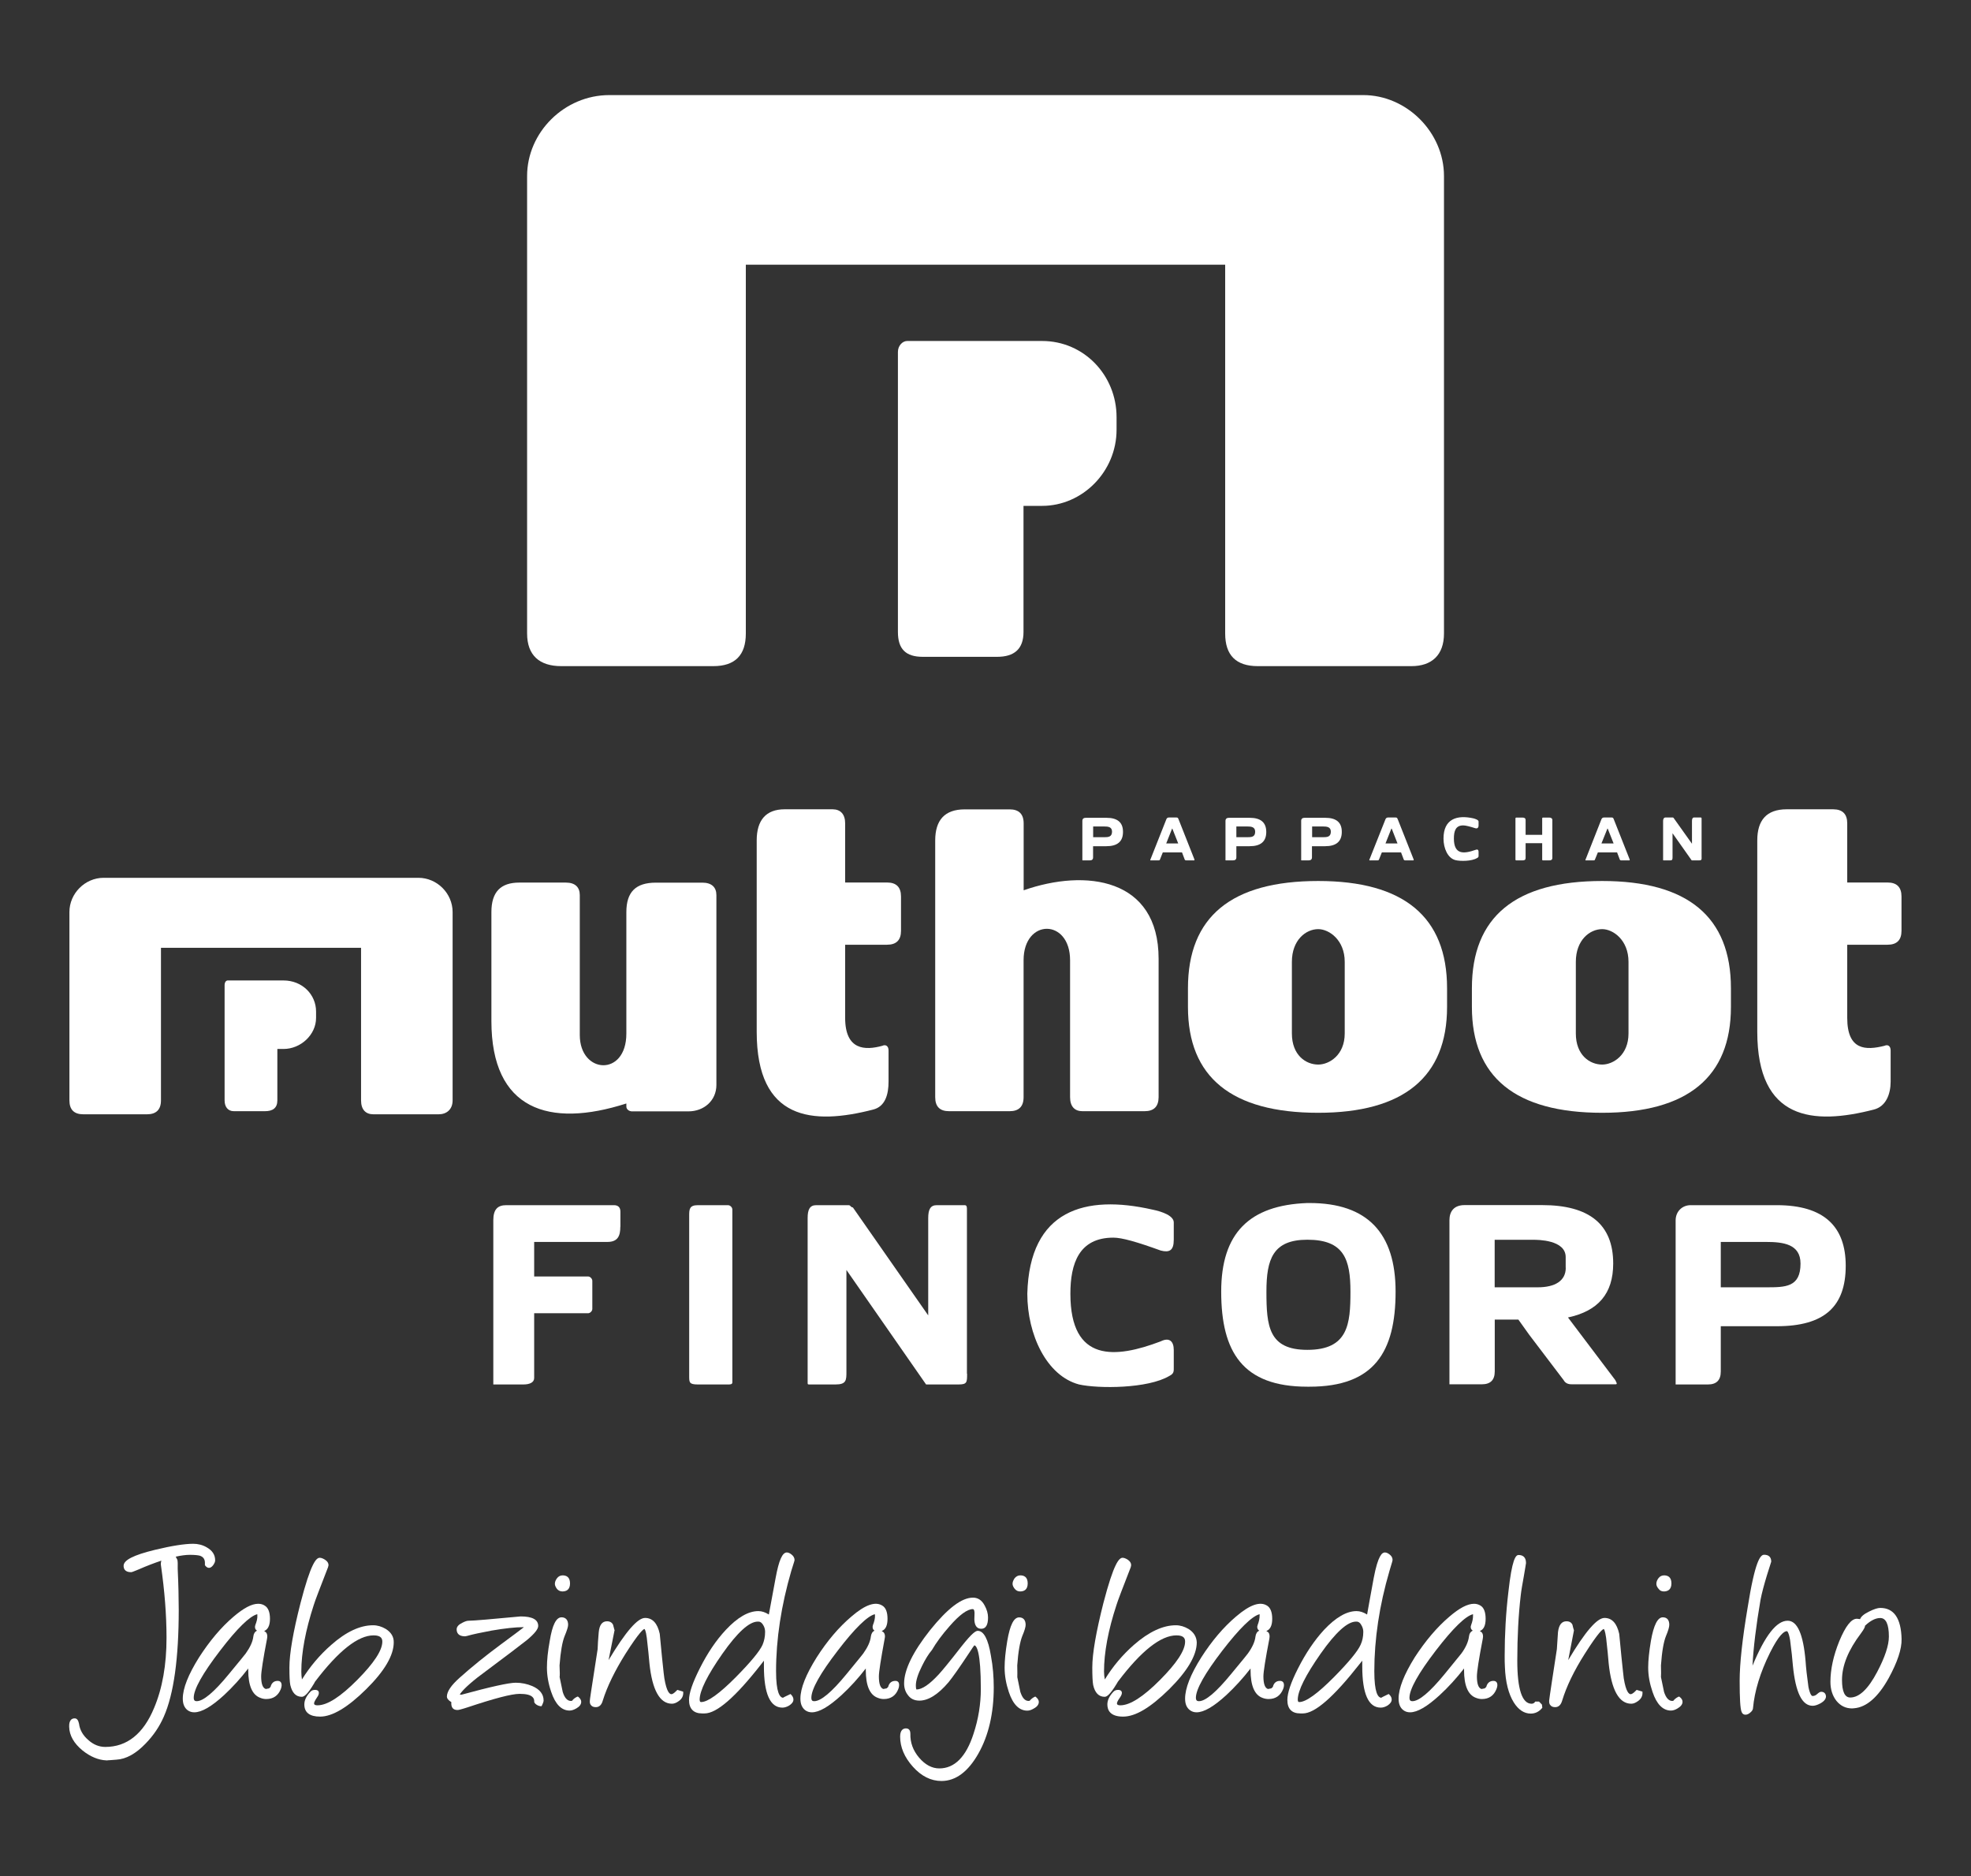
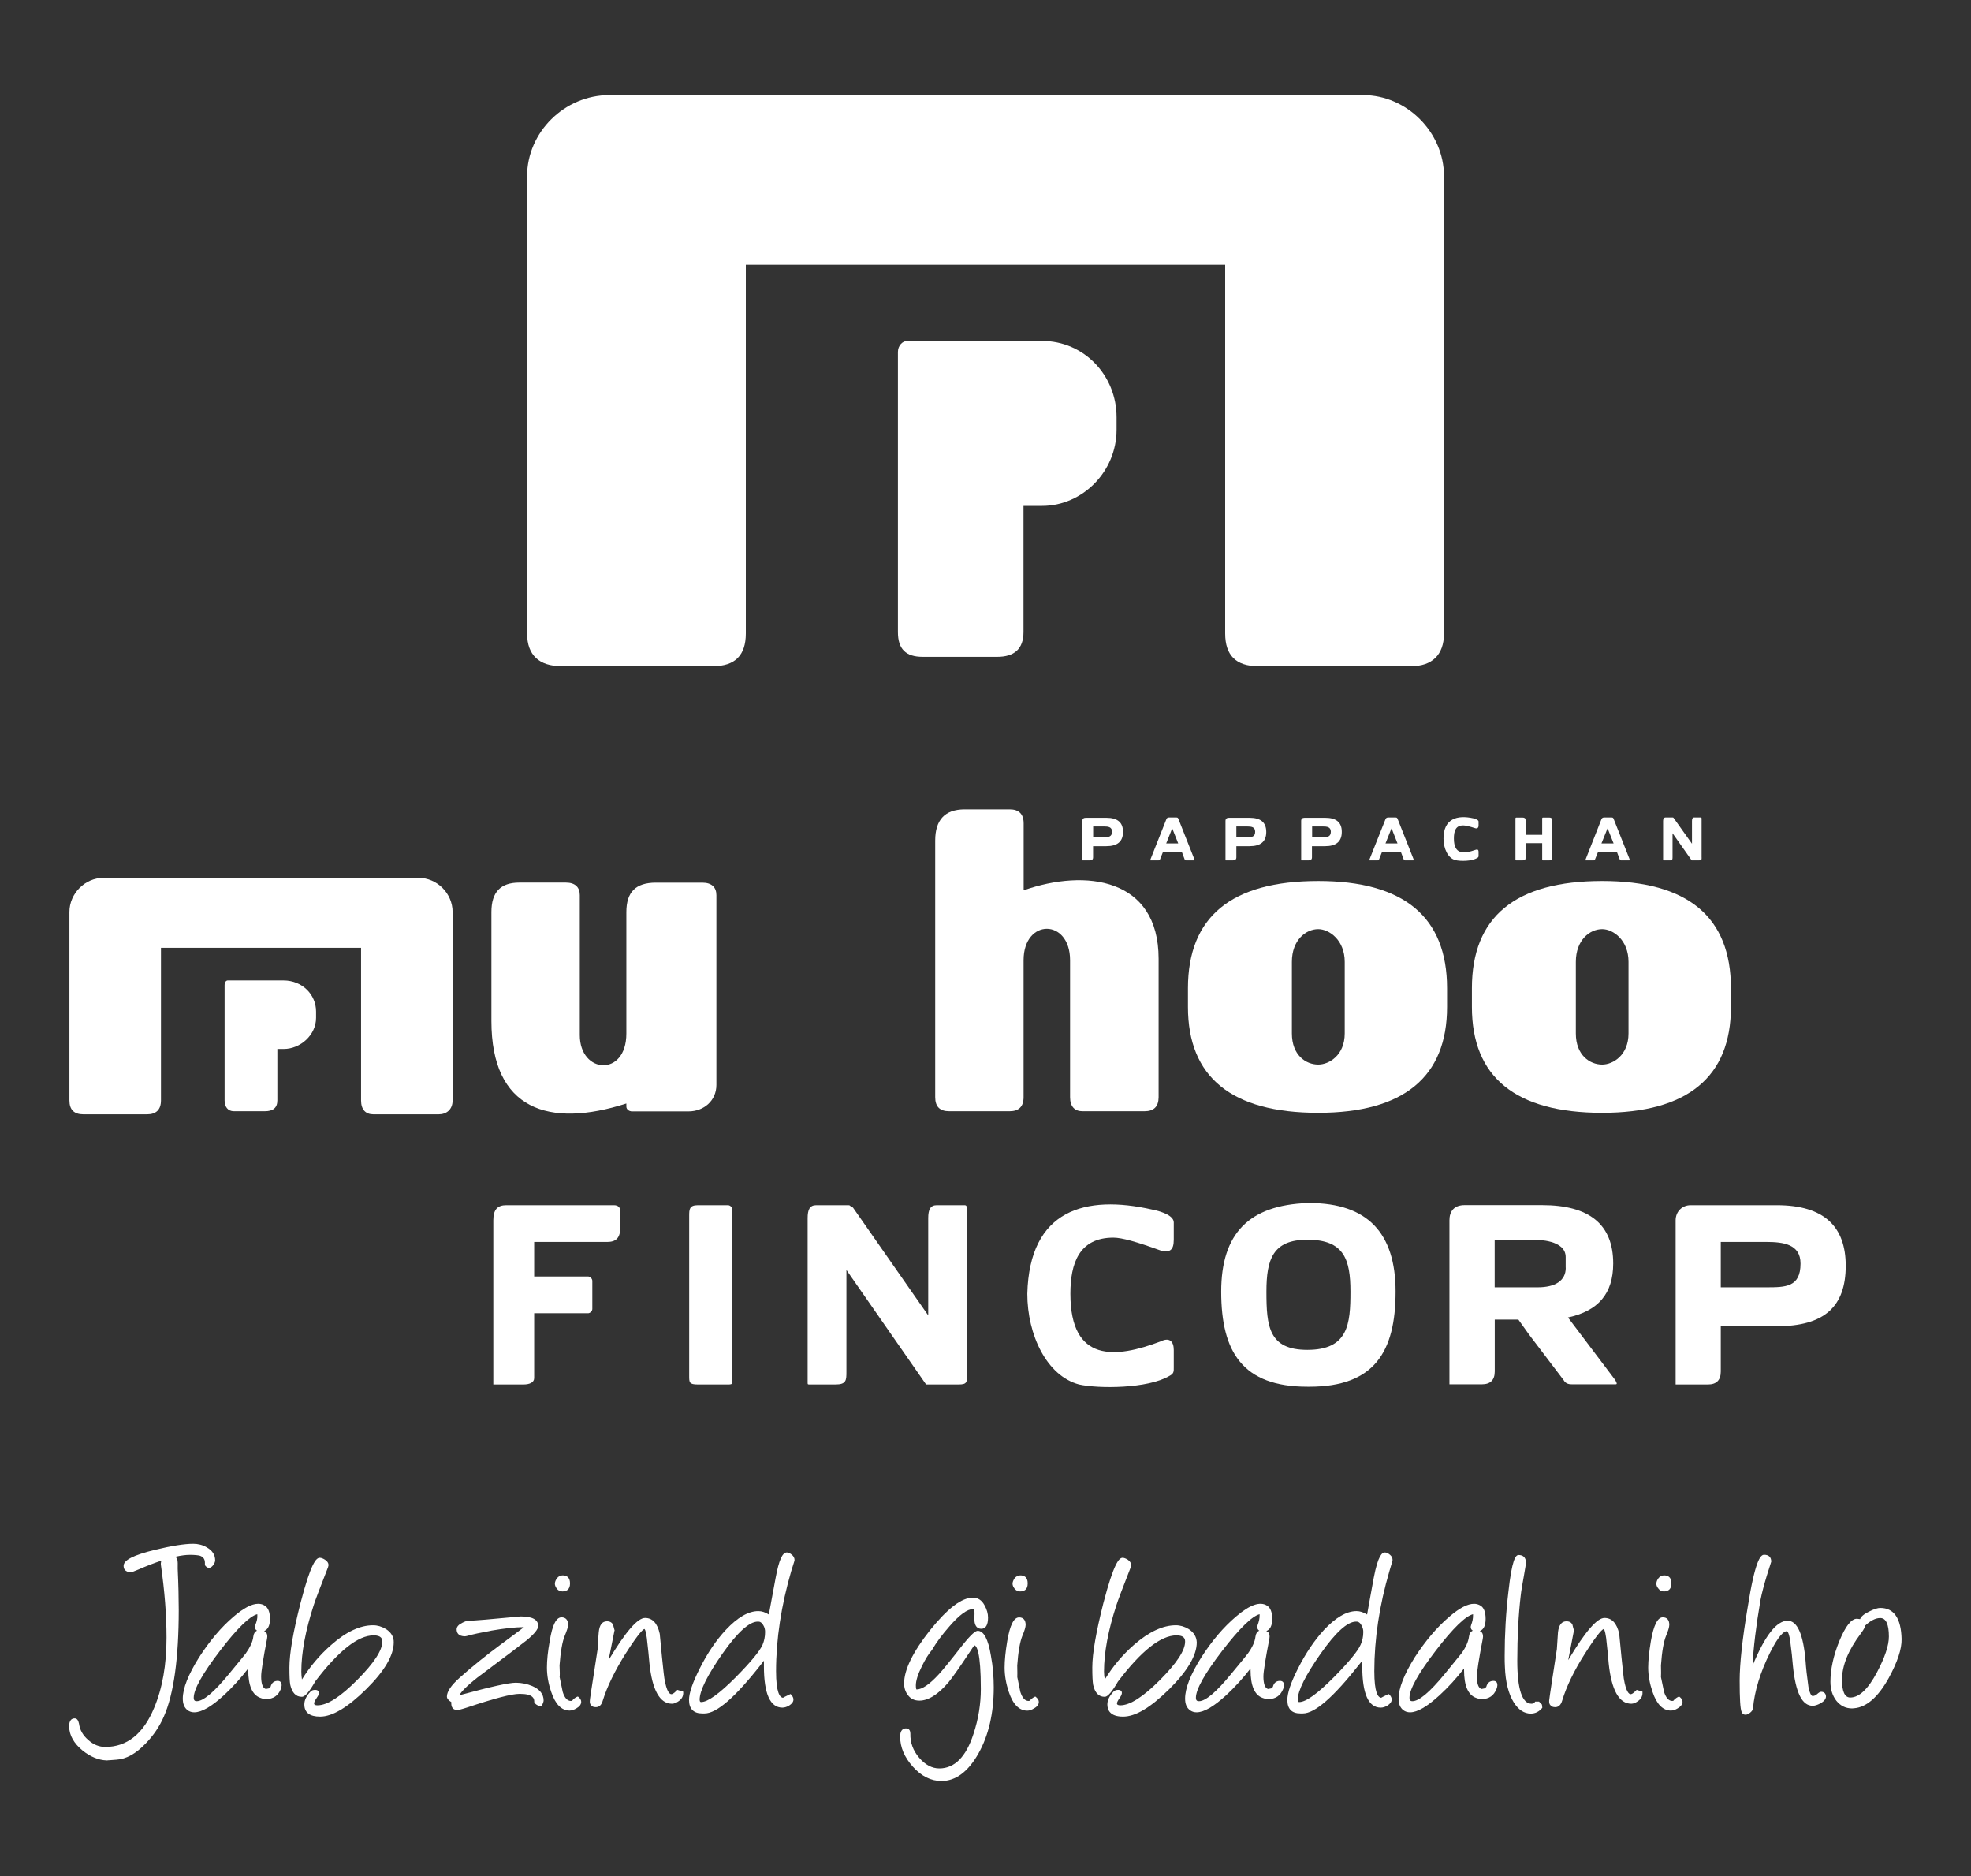
<svg xmlns="http://www.w3.org/2000/svg" width="145" height="138" viewBox="0 0 145 138" fill="none">
  <rect x="0" y="0" width="145" height="138" fill="#333333" stroke="none" />
  <g clip-path="url(#clip0_77_249)">
    <mask id="mask0_77_249" style="mask-type:luminance" maskUnits="userSpaceOnUse" x="0" y="0" width="145" height="138">
      <path d="M145 0H0V138H145V0Z" fill="white" />
    </mask>
    <g mask="url(#mask0_77_249)">
      <path fill-rule="evenodd" clip-rule="evenodd" d="M41.287 48.995H52.475C54.074 48.995 54.868 48.193 54.868 46.595V19.467H90.132V46.595C90.132 48.193 90.931 48.995 92.531 48.995H103.836C105.318 48.995 106.229 48.193 106.229 46.595V12.947C106.229 9.739 103.491 6.994 100.293 6.994H44.824C41.514 6.994 38.777 9.739 38.777 12.947V46.595C38.777 48.199 39.688 48.995 41.287 48.995Z" fill="white" />
    </g>
    <mask id="mask1_77_249" style="mask-type:luminance" maskUnits="userSpaceOnUse" x="0" y="0" width="145" height="138">
      <path d="M145 0H0V138H145V0Z" fill="white" />
    </mask>
    <g mask="url(#mask1_77_249)">
-       <path fill-rule="evenodd" clip-rule="evenodd" d="M75.296 37.207V46.484C75.296 47.742 74.607 48.31 73.358 48.31H67.883C66.629 48.31 66.057 47.736 66.057 46.484V25.882C66.057 25.425 66.395 25.08 66.74 25.08H76.667C79.743 25.08 82.142 27.602 82.142 30.687V31.606C82.142 34.696 79.626 37.207 76.667 37.207H75.296Z" fill="white" />
+       <path fill-rule="evenodd" clip-rule="evenodd" d="M75.296 37.207V46.484C75.296 47.742 74.607 48.31 73.358 48.31H67.883C66.629 48.31 66.057 47.736 66.057 46.484V25.882C66.057 25.425 66.395 25.08 66.74 25.08H76.667C79.743 25.08 82.142 27.602 82.142 30.687V31.606C82.142 34.696 79.626 37.207 76.667 37.207Z" fill="white" />
    </g>
    <mask id="mask2_77_249" style="mask-type:luminance" maskUnits="userSpaceOnUse" x="0" y="0" width="145" height="138">
      <path d="M145 0H0V138H145V0Z" fill="white" />
    </mask>
    <g mask="url(#mask2_77_249)">
      <path fill-rule="evenodd" clip-rule="evenodd" d="M84.202 81.73H79.632C79.066 81.73 78.722 81.391 78.722 80.7V70.627C78.722 67.543 75.302 67.543 75.302 70.627V80.7C75.302 81.391 74.951 81.73 74.274 81.73H69.827C69.138 81.73 68.8 81.391 68.8 80.7V61.819C68.8 60.332 69.489 59.53 70.971 59.53H74.28C74.957 59.53 75.307 59.875 75.307 60.56V65.482C79.871 63.879 85.235 64.575 85.235 70.516V80.706C85.229 81.391 84.885 81.73 84.202 81.73Z" fill="white" />
    </g>
    <mask id="mask3_77_249" style="mask-type:luminance" maskUnits="userSpaceOnUse" x="0" y="0" width="145" height="138">
      <path d="M145 0H0V138H145V0Z" fill="white" />
    </mask>
    <g mask="url(#mask3_77_249)">
      <path fill-rule="evenodd" clip-rule="evenodd" d="M46.423 81.73C46.312 81.73 46.079 81.613 46.079 81.391V81.162C40.376 82.994 36.151 81.619 36.151 75.099V67.086C36.151 65.599 36.834 64.915 38.205 64.915H41.631C42.314 64.915 42.653 65.26 42.653 65.834V76.129C42.653 78.997 46.079 79.219 46.079 76.023V67.092C46.079 65.605 46.767 64.92 48.25 64.92H51.67C52.364 64.92 52.703 65.266 52.703 65.839V79.799C52.703 80.946 51.792 81.742 50.648 81.742H46.423V81.73Z" fill="white" />
    </g>
    <mask id="mask4_77_249" style="mask-type:luminance" maskUnits="userSpaceOnUse" x="0" y="0" width="145" height="138">
      <path d="M145 0H0V138H145V0Z" fill="white" />
    </mask>
    <g mask="url(#mask4_77_249)">
-       <path fill-rule="evenodd" clip-rule="evenodd" d="M62.175 60.56V64.909H65.257C65.94 64.909 66.284 65.254 66.284 65.939V68.462C66.284 69.146 65.94 69.486 65.257 69.486H62.175V74.865C62.175 77.264 63.658 77.264 64.913 76.919C65.14 76.808 65.368 76.919 65.368 77.264V79.553C65.368 80.466 65.14 81.391 64.224 81.613C59.777 82.76 55.668 82.415 55.668 75.889V61.813C55.668 60.326 56.351 59.524 57.722 59.524H61.259C61.831 59.53 62.175 59.881 62.175 60.56Z" fill="white" />
-     </g>
+       </g>
    <mask id="mask5_77_249" style="mask-type:luminance" maskUnits="userSpaceOnUse" x="0" y="0" width="145" height="138">
-       <path d="M145 0H0V138H145V0Z" fill="white" />
-     </mask>
+       </mask>
    <g mask="url(#mask5_77_249)">
      <path fill-rule="evenodd" clip-rule="evenodd" d="M135.895 60.56V64.909H138.86C139.543 64.909 139.887 65.254 139.887 65.939V68.462C139.887 69.146 139.543 69.486 138.86 69.486H135.895V74.865C135.895 77.264 137.261 77.264 138.638 76.919C138.866 76.808 139.088 76.919 139.088 77.264V79.553C139.088 80.466 138.749 81.391 137.839 81.613C133.391 82.76 129.277 82.415 129.277 75.889V61.813C129.277 60.326 129.959 59.524 131.448 59.524H134.868C135.557 59.53 135.895 59.881 135.895 60.56Z" fill="white" />
    </g>
    <mask id="mask6_77_249" style="mask-type:luminance" maskUnits="userSpaceOnUse" x="0" y="0" width="145" height="138">
      <path d="M145 0H0V138H145V0Z" fill="white" />
    </mask>
    <g mask="url(#mask6_77_249)">
      <path fill-rule="evenodd" clip-rule="evenodd" d="M6.134 81.958H10.815C11.492 81.958 11.842 81.613 11.842 80.934V69.714H26.562V80.934C26.562 81.613 26.9 81.958 27.472 81.958H32.27C32.842 81.958 33.297 81.613 33.297 80.934V67.08C33.297 65.711 32.153 64.564 30.781 64.564H7.622C6.257 64.564 5.107 65.711 5.107 67.08V80.934C5.107 81.619 5.451 81.958 6.134 81.958Z" fill="white" />
    </g>
    <mask id="mask7_77_249" style="mask-type:luminance" maskUnits="userSpaceOnUse" x="0" y="0" width="145" height="138">
      <path d="M145 0H0V138H145V0Z" fill="white" />
    </mask>
    <g mask="url(#mask7_77_249)">
      <path fill-rule="evenodd" clip-rule="evenodd" d="M20.404 77.153V80.934C20.404 81.502 20.06 81.73 19.488 81.73H17.206C16.751 81.73 16.523 81.391 16.523 80.934V72.459C16.523 72.231 16.64 72.114 16.751 72.114H20.859C22.231 72.114 23.252 73.144 23.252 74.402V74.865C23.252 76.117 22.114 77.153 20.859 77.153H20.404Z" fill="white" />
    </g>
    <mask id="mask8_77_249" style="mask-type:luminance" maskUnits="userSpaceOnUse" x="0" y="0" width="145" height="138">
      <path d="M145 0H0V138H145V0Z" fill="white" />
    </mask>
    <g mask="url(#mask8_77_249)">
      <path fill-rule="evenodd" clip-rule="evenodd" d="M98.927 76.012C98.927 77.61 97.783 78.3 96.978 78.3C96.067 78.3 95.04 77.61 95.04 76.012V70.744C95.04 69.141 96.067 68.339 96.978 68.339C97.783 68.339 98.927 69.141 98.927 70.744V76.012ZM96.978 64.798C90.587 64.798 87.394 67.431 87.394 72.687V74.063C87.394 79.213 90.587 81.847 96.978 81.847C103.258 81.847 106.456 79.213 106.456 74.063V72.687C106.456 67.426 103.258 64.798 96.978 64.798Z" fill="white" />
    </g>
    <mask id="mask9_77_249" style="mask-type:luminance" maskUnits="userSpaceOnUse" x="0" y="0" width="145" height="138">
      <path d="M145 0H0V138H145V0Z" fill="white" />
    </mask>
    <g mask="url(#mask9_77_249)">
      <path fill-rule="evenodd" clip-rule="evenodd" d="M119.804 76.012C119.804 77.61 118.666 78.3 117.867 78.3C116.956 78.3 115.929 77.61 115.929 76.012V70.744C115.929 69.141 116.956 68.339 117.867 68.339C118.672 68.339 119.804 69.141 119.804 70.744V76.012ZM117.867 64.798C111.482 64.798 108.283 67.431 108.283 72.687V74.063C108.283 79.213 111.482 81.847 117.867 81.847C124.147 81.847 127.339 79.213 127.339 74.063V72.687C127.339 67.426 124.147 64.798 117.867 64.798Z" fill="white" />
    </g>
    <mask id="mask10_77_249" style="mask-type:luminance" maskUnits="userSpaceOnUse" x="0" y="0" width="145" height="138">
      <path d="M145 0H0V138H145V0Z" fill="white" />
    </mask>
    <g mask="url(#mask10_77_249)">
      <path fill-rule="evenodd" clip-rule="evenodd" d="M45.635 90.228C45.635 90.866 45.477 91.346 44.684 91.346H39.297V93.886H43.26C43.411 93.886 43.575 94.045 43.575 94.209V96.275C43.575 96.433 43.411 96.591 43.26 96.591H39.297V101.355C39.297 101.677 38.975 101.829 38.503 101.829H36.443H36.291V89.754C36.291 88.958 36.606 88.642 37.242 88.642H45.162C45.477 88.642 45.641 88.806 45.641 89.116V90.228H45.635Z" fill="white" />
    </g>
    <mask id="mask11_77_249" style="mask-type:luminance" maskUnits="userSpaceOnUse" x="0" y="0" width="145" height="138">
      <path d="M145 0H0V138H145V0Z" fill="white" />
    </mask>
    <g mask="url(#mask11_77_249)">
      <path fill-rule="evenodd" clip-rule="evenodd" d="M53.876 101.677C53.876 101.829 53.718 101.829 53.555 101.829H51.337C50.701 101.829 50.701 101.677 50.701 101.197V89.438C50.701 88.964 50.701 88.642 51.337 88.642H53.555C53.712 88.642 53.876 88.8 53.876 88.958V101.677Z" fill="white" />
    </g>
    <mask id="mask12_77_249" style="mask-type:luminance" maskUnits="userSpaceOnUse" x="0" y="0" width="145" height="138">
      <path d="M145 0H0V138H145V0Z" fill="white" />
    </mask>
    <g mask="url(#mask12_77_249)">
      <path fill-rule="evenodd" clip-rule="evenodd" d="M96.178 99.283C93.33 99.283 93.167 97.545 93.167 94.999C93.167 92.617 93.64 91.183 96.178 91.183C98.869 91.183 99.348 92.617 99.348 94.999C99.348 97.387 99.184 99.283 96.178 99.283ZM96.336 88.484H96.178C91.9 88.642 89.84 90.709 89.84 94.999C89.84 99.447 91.422 101.993 96.178 101.993H96.336C101.087 101.993 102.669 99.447 102.669 94.999C102.669 90.709 100.614 88.484 96.336 88.484Z" fill="white" />
    </g>
    <mask id="mask13_77_249" style="mask-type:luminance" maskUnits="userSpaceOnUse" x="0" y="0" width="145" height="138">
      <path d="M145 0H0V138H145V0Z" fill="white" />
    </mask>
    <g mask="url(#mask13_77_249)">
      <path fill-rule="evenodd" clip-rule="evenodd" d="M71.146 101.033C71.146 101.677 71.146 101.829 70.51 101.829H68.45H68.129L62.269 93.407V100.875C62.269 101.513 62.269 101.829 61.469 101.829H59.572C59.415 101.829 59.415 101.829 59.415 101.677V89.596C59.415 88.964 59.572 88.642 60.045 88.642H62.426C62.584 88.642 62.584 88.806 62.742 88.806L68.286 96.749V89.596C68.286 88.964 68.444 88.642 68.916 88.642H70.971C71.134 88.642 71.134 88.806 71.134 88.958V101.033H71.146Z" fill="white" />
    </g>
    <mask id="mask14_77_249" style="mask-type:luminance" maskUnits="userSpaceOnUse" x="0" y="0" width="145" height="138">
      <path d="M145 0H0V138H145V0Z" fill="white" />
    </mask>
    <g mask="url(#mask14_77_249)">
      <path fill-rule="evenodd" clip-rule="evenodd" d="M86.034 101.197C84.453 102.145 80.805 102.145 79.381 101.829C77 101.197 75.576 98.177 75.576 95.157C75.733 88.964 79.854 87.852 84.762 88.964C85.556 89.122 86.35 89.438 86.35 89.912V91.189C86.35 91.979 86.029 92.142 85.392 91.979C83.647 91.347 82.544 91.03 81.908 91.03C79.375 91.03 78.745 92.939 78.745 95.157C78.745 100.243 82.066 99.921 85.392 98.657C86.029 98.341 86.35 98.657 86.35 99.289V100.565C86.356 100.875 86.356 101.033 86.034 101.197Z" fill="white" />
    </g>
    <mask id="mask15_77_249" style="mask-type:luminance" maskUnits="userSpaceOnUse" x="0" y="0" width="145" height="138">
      <path d="M145 0H0V138H145V0Z" fill="white" />
    </mask>
    <g mask="url(#mask15_77_249)">
      <path fill-rule="evenodd" clip-rule="evenodd" d="M129.919 94.683H126.592V91.346H129.919C131.191 91.346 132.458 91.504 132.458 92.938C132.458 94.683 131.349 94.683 129.919 94.683ZM130.718 88.642H124.374C123.744 88.642 123.271 89.116 123.271 89.76V101.829H123.58H125.646C126.277 101.829 126.592 101.513 126.592 100.875V97.545H130.718C134.203 97.545 135.784 96.111 135.784 93.096C135.784 90.228 134.203 88.642 130.718 88.642Z" fill="white" />
    </g>
    <mask id="mask16_77_249" style="mask-type:luminance" maskUnits="userSpaceOnUse" x="0" y="0" width="145" height="138">
      <path d="M145 0H0V138H145V0Z" fill="white" />
    </mask>
    <g mask="url(#mask16_77_249)">
      <path fill-rule="evenodd" clip-rule="evenodd" d="M115.188 93.249C115.188 94.209 114.394 94.683 113.127 94.683H109.958V91.188H112.806C113.121 91.188 115.182 91.188 115.182 92.458V93.249H115.188ZM118.835 101.513L115.351 96.901C117.569 96.427 118.678 95.151 118.678 92.933C118.678 90.07 116.938 88.636 113.448 88.636H107.746C106.952 88.636 106.631 89.111 106.631 89.749V101.817H109.013C109.643 101.817 109.964 101.507 109.964 100.869V97.059H111.703L112.497 98.171L115.03 101.507C115.193 101.817 115.509 101.817 115.666 101.817H118.672C118.993 101.829 118.993 101.829 118.835 101.513Z" fill="white" />
    </g>
    <mask id="mask17_77_249" style="mask-type:luminance" maskUnits="userSpaceOnUse" x="0" y="0" width="145" height="138">
      <path d="M145 0H0V138H145V0Z" fill="white" />
    </mask>
    <g mask="url(#mask17_77_249)">
      <path fill-rule="evenodd" clip-rule="evenodd" d="M81.22 61.578H80.42V60.788H81.22C81.517 60.788 81.809 60.812 81.809 61.175C81.803 61.561 81.529 61.578 81.22 61.578ZM81.395 60.15H79.877C79.72 60.15 79.626 60.221 79.626 60.379V63.264C79.626 63.282 79.65 63.282 79.667 63.282H80.169C80.332 63.282 80.414 63.217 80.414 63.059V62.24H81.389C82.206 62.24 82.615 61.895 82.615 61.192C82.62 60.49 82.212 60.15 81.395 60.15Z" fill="white" />
    </g>
    <mask id="mask18_77_249" style="mask-type:luminance" maskUnits="userSpaceOnUse" x="0" y="0" width="145" height="138">
      <path d="M145 0H0V138H145V0Z" fill="white" />
    </mask>
    <g mask="url(#mask18_77_249)">
      <path fill-rule="evenodd" clip-rule="evenodd" d="M97.317 61.578H96.529V60.788H97.317C97.608 60.788 97.906 60.812 97.906 61.175C97.9 61.561 97.632 61.578 97.317 61.578ZM97.492 60.15H95.974C95.817 60.15 95.723 60.221 95.723 60.379V63.264C95.723 63.282 95.741 63.282 95.77 63.282H96.266C96.424 63.282 96.517 63.217 96.517 63.059V62.24H97.486C98.297 62.24 98.711 61.895 98.711 61.192C98.717 60.49 98.309 60.15 97.492 60.15Z" fill="white" />
    </g>
    <mask id="mask19_77_249" style="mask-type:luminance" maskUnits="userSpaceOnUse" x="0" y="0" width="145" height="138">
      <path d="M145 0H0V138H145V0Z" fill="white" />
    </mask>
    <g mask="url(#mask19_77_249)">
      <path fill-rule="evenodd" clip-rule="evenodd" d="M91.749 61.578H90.955V60.788H91.749C92.04 60.788 92.338 60.812 92.338 61.175C92.338 61.561 92.07 61.578 91.749 61.578ZM91.93 60.15H90.406C90.254 60.15 90.155 60.221 90.155 60.379V63.264C90.155 63.282 90.179 63.282 90.208 63.282H90.704C90.862 63.282 90.955 63.217 90.955 63.059V62.24H91.93C92.747 62.24 93.155 61.895 93.155 61.192C93.155 60.49 92.747 60.15 91.93 60.15Z" fill="white" />
    </g>
    <mask id="mask20_77_249" style="mask-type:luminance" maskUnits="userSpaceOnUse" x="0" y="0" width="145" height="138">
      <path d="M145 0H0V138H145V0Z" fill="white" />
    </mask>
    <g mask="url(#mask20_77_249)">
      <path fill-rule="evenodd" clip-rule="evenodd" d="M85.795 62.035L86.227 60.946H86.245L86.677 62.035H85.795ZM87.861 63.188L86.706 60.267C86.653 60.127 86.636 60.127 86.484 60.127H86.005C85.889 60.127 85.836 60.174 85.801 60.267L84.628 63.229C84.622 63.264 84.611 63.282 84.645 63.282H85.235C85.287 63.282 85.317 63.264 85.328 63.235L85.533 62.72C85.538 62.702 85.544 62.696 85.556 62.696H86.957L87.161 63.235C87.184 63.264 87.208 63.282 87.254 63.282H87.838C87.885 63.282 87.885 63.264 87.861 63.188Z" fill="white" />
    </g>
    <mask id="mask21_77_249" style="mask-type:luminance" maskUnits="userSpaceOnUse" x="0" y="0" width="145" height="138">
      <path d="M145 0H0V138H145V0Z" fill="white" />
    </mask>
    <g mask="url(#mask21_77_249)">
      <path fill-rule="evenodd" clip-rule="evenodd" d="M101.927 62.035L102.359 60.946H102.383L102.809 62.035H101.927ZM103.988 63.188L102.832 60.267C102.774 60.127 102.762 60.127 102.61 60.127H102.126C102.015 60.127 101.956 60.174 101.921 60.267L100.742 63.229C100.737 63.264 100.725 63.282 100.76 63.282H101.355C101.396 63.282 101.431 63.264 101.443 63.235L101.647 62.72C101.653 62.702 101.659 62.696 101.676 62.696H103.071L103.275 63.235C103.299 63.264 103.316 63.282 103.369 63.282H103.958C104.011 63.282 104.011 63.264 103.988 63.188Z" fill="white" />
    </g>
    <mask id="mask22_77_249" style="mask-type:luminance" maskUnits="userSpaceOnUse" x="0" y="0" width="145" height="138">
      <path d="M145 0H0V138H145V0Z" fill="white" />
    </mask>
    <g mask="url(#mask22_77_249)">
      <path fill-rule="evenodd" clip-rule="evenodd" d="M117.814 62.035L118.252 60.946H118.275L118.707 62.035H117.814ZM119.88 63.188L118.724 60.267C118.672 60.127 118.654 60.127 118.503 60.127H118.012C117.902 60.127 117.843 60.174 117.808 60.267L116.641 63.229C116.629 63.264 116.623 63.282 116.658 63.282H117.248C117.289 63.282 117.324 63.264 117.33 63.235L117.54 62.72C117.54 62.702 117.546 62.696 117.563 62.696H118.964L119.168 63.235C119.191 63.264 119.215 63.282 119.256 63.282H119.845C119.903 63.282 119.903 63.264 119.88 63.188Z" fill="white" />
    </g>
    <mask id="mask23_77_249" style="mask-type:luminance" maskUnits="userSpaceOnUse" x="0" y="0" width="145" height="138">
      <path d="M145 0H0V138H145V0Z" fill="white" />
    </mask>
    <g mask="url(#mask23_77_249)">
      <path fill-rule="evenodd" clip-rule="evenodd" d="M108.668 63.106C108.283 63.352 107.431 63.352 107.075 63.264C106.509 63.124 106.194 62.398 106.194 61.678C106.194 60.221 107.192 59.922 108.394 60.191C108.546 60.232 108.773 60.308 108.773 60.425V60.718C108.773 60.87 108.686 60.964 108.534 60.917C108.114 60.782 107.81 60.712 107.682 60.712C107.075 60.683 106.958 61.145 106.958 61.672C106.958 62.895 107.711 62.802 108.546 62.509C108.686 62.456 108.773 62.486 108.773 62.661V62.966C108.773 63.036 108.732 63.077 108.668 63.106Z" fill="white" />
    </g>
    <mask id="mask24_77_249" style="mask-type:luminance" maskUnits="userSpaceOnUse" x="0" y="0" width="145" height="138">
      <path d="M145 0H0V138H145V0Z" fill="white" />
    </mask>
    <g mask="url(#mask24_77_249)">
      <path fill-rule="evenodd" clip-rule="evenodd" d="M114.201 63.1C114.201 63.241 114.108 63.282 113.979 63.282H113.501C113.478 63.282 113.454 63.264 113.454 63.223V62.017H112.234V63.1C112.234 63.241 112.164 63.282 112.007 63.282H111.557C111.511 63.282 111.487 63.264 111.487 63.223V60.197C111.487 60.156 111.511 60.133 111.557 60.133H112.007C112.164 60.133 112.234 60.197 112.234 60.314V61.403H113.454V60.197C113.454 60.156 113.478 60.133 113.501 60.133H113.979C114.108 60.133 114.201 60.197 114.201 60.314V63.1Z" fill="white" />
    </g>
    <mask id="mask25_77_249" style="mask-type:luminance" maskUnits="userSpaceOnUse" x="0" y="0" width="145" height="138">
      <path d="M145 0H0V138H145V0Z" fill="white" />
    </mask>
    <g mask="url(#mask25_77_249)">
      <path fill-rule="evenodd" clip-rule="evenodd" d="M125.185 63.083C125.185 63.235 125.162 63.282 124.999 63.282H124.526C124.479 63.282 124.45 63.293 124.427 63.247L123.043 61.286V63.059C123.043 63.217 123.026 63.282 122.868 63.282H122.413C122.349 63.282 122.349 63.282 122.349 63.223V60.379C122.349 60.221 122.413 60.127 122.53 60.127H123.055C123.096 60.127 123.119 60.145 123.131 60.174L124.473 62.058V60.379C124.473 60.221 124.52 60.127 124.631 60.127H125.11C125.15 60.127 125.18 60.15 125.18 60.191V63.083H125.185Z" fill="white" />
    </g>
    <mask id="mask26_77_249" style="mask-type:luminance" maskUnits="userSpaceOnUse" x="0" y="0" width="145" height="138">
      <path d="M145 0H0V138H145V0Z" fill="white" />
    </mask>
    <g mask="url(#mask26_77_249)">
      <path d="M13.05 114.729L12.928 114.495C13.319 114.407 13.675 114.36 13.966 114.36C14.328 114.36 14.579 114.389 14.708 114.425C14.959 114.512 15.075 114.682 15.075 114.951V115.121L15.093 115.144C15.268 115.379 15.484 115.379 15.677 115.127C15.776 114.986 15.828 114.875 15.828 114.764C15.828 114.36 15.624 114.044 15.21 113.81C14.906 113.629 14.562 113.547 14.212 113.547C13.587 113.547 12.636 113.693 11.381 113.997C9.823 114.378 9.093 114.746 9.093 115.168C9.093 115.349 9.163 115.636 9.642 115.636C9.694 115.636 9.799 115.601 10.19 115.437C10.803 115.168 11.363 114.957 11.871 114.787C11.836 114.905 11.819 115.022 11.842 115.144C12.105 116.976 12.251 118.767 12.251 120.465C12.251 122.449 11.947 124.181 11.334 125.627C10.546 127.529 9.338 128.489 7.745 128.489C7.295 128.489 6.864 128.319 6.49 127.974C6.099 127.64 5.871 127.237 5.813 126.78C5.76 126.517 5.655 126.388 5.492 126.388C5.381 126.388 5.294 126.423 5.223 126.493C5.13 126.593 5.078 126.763 5.089 127.008C5.101 127.646 5.445 128.237 6.076 128.752C6.648 129.209 7.243 129.455 7.827 129.478H7.914V129.396V129.472C7.937 129.472 8.153 129.461 8.562 129.426C9.286 129.385 9.998 128.981 10.704 128.249C11.282 127.658 11.731 126.997 12.052 126.259C12.787 124.597 13.149 121.951 13.149 118.399C13.149 117.562 13.126 116.543 13.073 115.39C13.085 115.039 13.073 114.834 13.05 114.729Z" fill="white" />
    </g>
    <mask id="mask27_77_249" style="mask-type:luminance" maskUnits="userSpaceOnUse" x="0" y="0" width="145" height="138">
      <path d="M145 0H0V138H145V0Z" fill="white" />
    </mask>
    <g mask="url(#mask27_77_249)">
      <path d="M20.427 123.631C20.235 123.631 19.995 123.707 19.902 124.076L19.797 124.181L19.558 124.228C19.33 124.164 19.213 123.854 19.213 123.298C19.213 122.964 19.354 122.039 19.645 120.529C19.686 120.33 19.663 120.178 19.575 120.067L19.435 119.961C19.709 119.856 19.861 119.552 19.861 119.066C19.861 118.586 19.733 118.252 19.482 118.1C19.348 118.007 19.184 117.96 18.992 117.96C18.519 117.96 17.929 118.27 17.182 118.908C16.266 119.686 15.42 120.699 14.649 121.893C13.856 123.157 13.447 124.176 13.447 124.936C13.447 125.323 13.564 125.604 13.797 125.785C13.937 125.89 14.107 125.943 14.287 125.943C14.836 125.943 15.554 125.528 16.482 124.679C17.112 124.094 17.719 123.426 18.262 122.718V122.835C18.262 123.988 18.566 124.679 19.167 124.884C19.301 124.942 19.453 124.966 19.587 124.966C20.106 124.966 20.468 124.714 20.661 124.228C20.696 124.129 20.719 124.029 20.719 123.959C20.719 123.737 20.614 123.631 20.427 123.631ZM14.474 125.124C14.363 125.124 14.252 125.094 14.252 124.872C14.252 124.246 14.906 123.081 16.196 121.401C17.445 119.768 18.373 118.867 18.927 118.726L18.933 118.82C18.945 119.031 18.887 119.265 18.782 119.528L18.758 119.645C18.758 119.762 18.787 119.85 18.869 119.909L18.91 119.938C18.752 120.008 18.659 120.155 18.636 120.371C18.595 120.746 18.396 121.167 18.075 121.618C18.005 121.711 17.591 122.221 16.826 123.145C15.747 124.462 14.953 125.124 14.474 125.124Z" fill="white" />
    </g>
    <mask id="mask28_77_249" style="mask-type:luminance" maskUnits="userSpaceOnUse" x="0" y="0" width="145" height="138">
      <path d="M145 0H0V138H145V0Z" fill="white" />
    </mask>
    <g mask="url(#mask28_77_249)">
      <path d="M28.377 119.809C28.079 119.634 27.776 119.54 27.443 119.54C26.491 119.54 25.459 120.02 24.373 120.98C23.527 121.717 22.803 122.578 22.213 123.526C22.184 123.344 22.167 123.151 22.167 122.94C22.167 121.559 22.476 119.909 23.083 118.047C23.176 117.737 23.527 116.83 24.134 115.267L24.169 115.121C24.169 114.963 24.081 114.828 23.906 114.717C23.766 114.629 23.637 114.577 23.521 114.577C23.264 114.577 22.873 114.957 22.108 117.907C21.566 120.026 21.291 121.618 21.291 122.648C21.291 123.28 21.309 123.696 21.355 123.93C21.49 124.509 21.77 124.802 22.202 124.802C22.342 124.802 22.587 124.696 23.106 123.818L23.171 123.696L23.194 123.666C24.904 121.419 26.34 120.283 27.484 120.283C28.056 120.283 28.126 120.541 28.126 120.746C28.126 121.384 27.507 122.326 26.287 123.555C25.056 124.796 24.081 125.428 23.357 125.428C23.106 125.428 23.106 125.323 23.106 125.282C23.106 125.235 23.136 125.118 23.328 124.837C23.422 124.714 23.457 124.603 23.457 124.515C23.457 124.445 23.433 124.293 23.182 124.293C23.03 124.293 22.925 124.333 22.838 124.427C22.534 124.743 22.389 125.053 22.389 125.364C22.389 125.955 22.779 126.259 23.55 126.259C24.443 126.259 25.581 125.586 26.935 124.246C28.289 122.911 28.966 121.752 28.966 120.798C28.978 120.394 28.773 120.055 28.377 119.809Z" fill="white" />
    </g>
    <mask id="mask29_77_249" style="mask-type:luminance" maskUnits="userSpaceOnUse" x="0" y="0" width="145" height="138">
      <path d="M145 0H0V138H145V0Z" fill="white" />
    </mask>
    <g mask="url(#mask29_77_249)">
      <path d="M39.156 124.011C38.777 123.853 38.368 123.766 37.943 123.766C37.435 123.766 36.092 124.064 33.962 124.644L33.822 124.638C33.939 124.439 34.271 124.058 35.129 123.379C36.279 122.513 37.102 121.893 37.668 121.471C38.036 121.19 38.404 120.909 38.771 120.623C39.331 120.154 39.594 119.821 39.594 119.592C39.594 119.124 39.162 118.89 38.304 118.89H38.298C36.127 119.095 34.843 119.206 34.481 119.206C34.359 119.206 34.207 119.253 34.009 119.358C33.74 119.487 33.594 119.651 33.594 119.838C33.594 120.084 33.711 120.353 34.213 120.353L34.341 120.33C34.767 120.207 35.38 120.078 36.162 119.932C37.12 119.768 37.907 119.68 38.479 119.68H38.544C38.269 119.891 37.691 120.33 36.828 120.962C35.736 121.77 34.727 122.583 33.816 123.397C33.18 123.965 32.877 124.421 32.877 124.784C32.877 124.919 32.981 125.059 33.203 125.194C33.186 125.387 33.221 125.539 33.303 125.639C33.39 125.738 33.513 125.773 33.664 125.773C33.723 125.773 33.857 125.75 34.388 125.58C36.355 124.924 37.633 124.585 38.228 124.585C38.707 124.585 39.028 124.661 39.186 124.831C39.267 124.913 39.302 125.012 39.302 125.135C39.279 125.252 39.425 125.346 39.46 125.375C39.571 125.451 39.682 125.486 39.781 125.492H39.834L39.863 125.451C39.985 125.194 39.991 125.123 39.991 125.071C39.991 124.608 39.711 124.251 39.156 124.011Z" fill="white" />
    </g>
    <mask id="mask30_77_249" style="mask-type:luminance" maskUnits="userSpaceOnUse" x="0" y="0" width="145" height="138">
      <path d="M145 0H0V138H145V0Z" fill="white" />
    </mask>
    <g mask="url(#mask30_77_249)">
      <path d="M41.374 117.052C41.631 117.052 41.935 116.953 41.935 116.461C41.935 115.97 41.637 115.87 41.392 115.87C41.228 115.87 41.083 115.94 40.977 116.081C40.878 116.215 40.82 116.35 40.82 116.491C40.82 116.613 40.878 116.73 40.977 116.871C41.088 116.994 41.222 117.052 41.374 117.052Z" fill="white" />
    </g>
    <mask id="mask31_77_249" style="mask-type:luminance" maskUnits="userSpaceOnUse" x="0" y="0" width="145" height="138">
      <path d="M145 0H0V138H145V0Z" fill="white" />
    </mask>
    <g mask="url(#mask31_77_249)">
      <path d="M42.501 124.784L42.448 124.802C42.291 124.878 42.162 124.983 42.087 125.094L41.999 125.106C41.736 125.106 41.532 124.878 41.398 124.445L41.17 123.35C41.188 123.239 41.188 122.952 41.164 122.49C41.24 121.471 41.369 120.751 41.538 120.336C41.707 119.926 41.795 119.663 41.795 119.505C41.795 119.154 41.62 118.955 41.31 118.955C40.919 118.955 40.633 119.505 40.441 120.699C40.3 121.465 40.236 122.127 40.236 122.648C40.236 123.239 40.341 123.836 40.551 124.445C40.855 125.352 41.31 125.814 41.906 125.814C42.057 125.814 42.227 125.756 42.407 125.65C42.635 125.522 42.758 125.358 42.758 125.17C42.758 125.042 42.688 124.925 42.542 124.802L42.501 124.784Z" fill="white" />
    </g>
    <mask id="mask32_77_249" style="mask-type:luminance" maskUnits="userSpaceOnUse" x="0" y="0" width="145" height="138">
      <path d="M145 0H0V138H145V0Z" fill="white" />
    </mask>
    <g mask="url(#mask32_77_249)">
      <path d="M49.831 124.292L49.791 124.333C49.557 124.579 49.446 124.609 49.394 124.609C49.265 124.609 49.044 124.456 48.874 123.438C48.857 123.35 48.816 123.005 48.699 121.869L48.536 120.172C48.367 119.388 47.999 119.001 47.456 119.001C46.902 119.001 46.026 120.014 44.771 122.104L45.203 119.944L45.215 119.926L45.098 119.493C45.04 119.382 44.917 119.247 44.66 119.247C44.298 119.247 44.1 119.517 44.047 120.049C44.001 120.588 43.972 121.003 43.966 121.296C43.458 124.556 43.394 125.012 43.394 125.071C43.376 125.229 43.411 125.352 43.481 125.422C43.557 125.522 43.68 125.563 43.837 125.563C44.083 125.563 44.258 125.399 44.345 125.077C44.672 124.029 45.238 122.882 46.009 121.647C47.059 119.996 47.351 119.815 47.409 119.815C47.421 119.815 47.508 119.879 47.584 120.471C47.672 121.255 47.742 121.881 47.777 122.343C47.981 124.31 48.542 125.311 49.435 125.311C49.586 125.311 49.756 125.247 49.925 125.124C50.164 124.96 50.275 124.743 50.263 124.48L50.258 124.421L49.831 124.292Z" fill="white" />
    </g>
    <mask id="mask33_77_249" style="mask-type:luminance" maskUnits="userSpaceOnUse" x="0" y="0" width="145" height="138">
      <path d="M145 0H0V138H145V0Z" fill="white" />
    </mask>
    <g mask="url(#mask33_77_249)">
      <path d="M58.452 114.741C58.452 114.6 58.387 114.466 58.259 114.36C58.131 114.249 58.002 114.185 57.886 114.185C57.553 114.185 57.302 114.758 57.063 116.046C56.847 117.211 56.677 118.1 56.561 118.75C56.304 118.586 56.047 118.498 55.79 118.498C55.055 118.498 54.255 118.961 53.397 119.879C52.679 120.646 52.043 121.594 51.483 122.706C50.952 123.76 50.689 124.521 50.689 125.036C50.689 125.686 51.028 126.025 51.652 126.025H51.833C52.726 126.025 54.103 124.831 56.018 122.379L56.199 122.145V122.56C56.199 124.579 56.66 125.598 57.559 125.598C57.716 125.598 57.886 125.545 58.055 125.446C58.265 125.311 58.37 125.165 58.37 125.001C58.37 124.878 58.312 124.755 58.195 124.638L58.16 124.597L58.107 124.62C57.909 124.714 57.781 124.772 57.716 124.808L57.605 124.872C57.372 124.854 57.092 124.497 57.092 122.917C57.092 120.564 57.471 118.088 58.212 115.542C58.452 114.805 58.452 114.764 58.452 114.741ZM56.286 120.026C56.286 120.383 56.216 120.699 56.1 120.974C55.889 121.448 55.23 122.244 54.139 123.35C52.93 124.568 52.067 125.188 51.582 125.188C51.547 125.188 51.471 125.188 51.471 125.012C51.471 124.357 52.037 123.216 53.152 121.624C54.255 120.055 55.125 119.271 55.743 119.271L55.86 119.277C55.965 119.3 56.065 119.382 56.152 119.534C56.245 119.686 56.286 119.856 56.286 120.026Z" fill="white" />
    </g>
    <mask id="mask34_77_249" style="mask-type:luminance" maskUnits="userSpaceOnUse" x="0" y="0" width="145" height="138">
-       <path d="M145 0H0V138H145V0Z" fill="white" />
-     </mask>
+       </mask>
    <g mask="url(#mask34_77_249)">
      <path d="M65.87 123.631C65.595 123.631 65.409 123.783 65.339 124.076L65.228 124.181L64.988 124.228C64.767 124.164 64.656 123.854 64.656 123.298C64.656 122.97 64.802 122.039 65.082 120.529C65.129 120.33 65.099 120.178 65.012 120.067L64.866 119.961C65.152 119.856 65.292 119.552 65.292 119.066C65.292 118.586 65.169 118.252 64.918 118.1C64.405 117.767 63.646 118.024 62.625 118.908C61.708 119.686 60.85 120.699 60.086 121.893C59.292 123.157 58.883 124.175 58.883 124.936C58.883 125.323 59 125.604 59.234 125.785C59.368 125.89 59.543 125.943 59.724 125.943C60.267 125.943 60.979 125.527 61.907 124.679C62.543 124.094 63.15 123.426 63.693 122.718V122.835C63.693 123.988 63.99 124.679 64.592 124.884C64.737 124.942 64.883 124.966 65.018 124.966C65.537 124.966 65.899 124.714 66.086 124.228C66.126 124.129 66.144 124.029 66.144 123.959C66.156 123.736 66.051 123.631 65.87 123.631ZM59.899 125.124C59.788 125.124 59.689 125.094 59.689 124.872C59.689 124.246 60.337 123.081 61.633 121.401C62.882 119.768 63.809 118.867 64.358 118.726L64.37 118.82C64.376 119.031 64.323 119.265 64.218 119.528L64.195 119.645C64.195 119.762 64.224 119.85 64.3 119.909L64.335 119.938C64.183 120.008 64.096 120.155 64.066 120.371C64.025 120.746 63.827 121.167 63.506 121.618C63.459 121.676 63.203 122.01 62.263 123.145C61.183 124.462 60.389 125.124 59.899 125.124Z" fill="white" />
    </g>
    <mask id="mask35_77_249" style="mask-type:luminance" maskUnits="userSpaceOnUse" x="0" y="0" width="145" height="138">
      <path d="M145 0H0V138H145V0Z" fill="white" />
    </mask>
    <g mask="url(#mask35_77_249)">
      <path d="M71.928 119.95C71.794 119.95 71.531 120.084 70.731 121.097C69.868 122.209 69.302 122.894 69.045 123.169C68.374 123.895 67.831 124.263 67.422 124.263C67.422 124.263 67.376 124.228 67.376 123.965C67.376 123.625 67.522 123.145 67.819 122.554C68.064 122.051 68.309 121.653 68.56 121.36C68.876 120.816 69.307 120.231 69.85 119.616C70.574 118.779 71.163 118.352 71.566 118.352L71.624 118.369C71.659 118.41 71.712 118.51 71.689 118.814C71.654 119.236 71.712 119.511 71.852 119.663C71.934 119.757 72.056 119.798 72.191 119.798C72.517 119.798 72.687 119.522 72.687 118.972C72.687 118.68 72.599 118.381 72.442 118.094C72.237 117.702 71.951 117.509 71.578 117.509C70.743 117.509 69.716 118.293 68.42 119.903C67.16 121.495 66.512 122.818 66.512 123.818C66.512 124.146 66.605 124.439 66.786 124.667C66.984 124.948 67.27 125.083 67.638 125.083C68.298 125.083 69.022 124.626 69.786 123.725C70.06 123.391 70.58 122.66 71.315 121.548C71.555 121.173 71.648 121.05 71.683 121.015C71.846 121.05 72.156 121.477 72.156 124.234C72.156 125.317 71.981 126.429 71.619 127.523C71.076 129.209 70.23 130.069 69.103 130.069C68.56 130.069 68.064 129.8 67.621 129.285C67.171 128.758 66.955 128.167 66.973 127.518C66.973 127.178 66.774 127.125 66.652 127.125C66.459 127.125 66.22 127.231 66.22 127.728C66.22 128.507 66.535 129.25 67.16 129.946C67.784 130.643 68.49 130.994 69.261 130.994C70.305 130.994 71.222 130.315 71.981 128.969C72.728 127.646 73.107 126.007 73.107 124.117C73.107 123.362 73.049 122.578 72.897 121.77C72.698 120.558 72.372 119.95 71.928 119.95Z" fill="white" />
    </g>
    <mask id="mask36_77_249" style="mask-type:luminance" maskUnits="userSpaceOnUse" x="0" y="0" width="145" height="138">
      <path d="M145 0H0V138H145V0Z" fill="white" />
    </mask>
    <g mask="url(#mask36_77_249)">
      <path d="M76.165 124.784L76.118 124.802C75.961 124.878 75.838 124.983 75.751 125.094L75.669 125.106C75.406 125.106 75.208 124.889 75.062 124.439L74.84 123.356C74.846 123.245 74.846 122.958 74.835 122.496C74.904 121.489 75.039 120.757 75.202 120.342C75.371 119.944 75.453 119.669 75.453 119.511C75.453 119.159 75.284 118.96 74.975 118.96C74.584 118.96 74.303 119.511 74.099 120.705C73.971 121.471 73.906 122.133 73.906 122.654C73.906 123.239 74.012 123.842 74.216 124.45C74.519 125.358 74.975 125.82 75.576 125.82C75.728 125.82 75.885 125.767 76.066 125.656C76.305 125.527 76.422 125.364 76.422 125.176C76.422 125.047 76.346 124.93 76.2 124.808L76.165 124.784Z" fill="white" />
    </g>
    <mask id="mask37_77_249" style="mask-type:luminance" maskUnits="userSpaceOnUse" x="0" y="0" width="145" height="138">
      <path d="M145 0H0V138H145V0Z" fill="white" />
    </mask>
    <g mask="url(#mask37_77_249)">
      <path d="M75.045 117.052C75.302 117.052 75.605 116.953 75.605 116.461C75.605 115.97 75.313 115.87 75.062 115.87C74.899 115.87 74.759 115.94 74.642 116.081C74.554 116.215 74.49 116.35 74.49 116.491C74.49 116.613 74.549 116.73 74.648 116.859C74.759 116.994 74.893 117.052 75.045 117.052Z" fill="white" />
    </g>
    <mask id="mask38_77_249" style="mask-type:luminance" maskUnits="userSpaceOnUse" x="0" y="0" width="145" height="138">
      <path d="M145 0H0V138H145V0Z" fill="white" />
    </mask>
    <g mask="url(#mask38_77_249)">
      <path d="M87.43 119.809C87.132 119.634 86.823 119.54 86.501 119.54C85.556 119.54 84.517 120.02 83.42 120.98C82.579 121.717 81.862 122.572 81.278 123.526C81.243 123.344 81.219 123.151 81.219 122.94C81.219 121.559 81.523 119.909 82.136 118.047C82.229 117.737 82.591 116.795 83.186 115.267L83.216 115.121C83.216 114.963 83.128 114.828 82.965 114.717C82.825 114.629 82.696 114.577 82.585 114.577C82.328 114.577 81.943 114.957 81.173 117.907C80.636 120.026 80.356 121.618 80.356 122.648C80.356 123.28 80.379 123.696 80.42 123.93C80.548 124.509 80.834 124.802 81.266 124.802C81.4 124.802 81.64 124.696 82.165 123.818L82.235 123.696L82.258 123.666C83.957 121.419 85.404 120.283 86.548 120.283C87.12 120.283 87.184 120.541 87.184 120.746C87.184 121.389 86.566 122.326 85.346 123.555C84.114 124.796 83.128 125.428 82.422 125.428C82.171 125.428 82.171 125.323 82.171 125.282C82.171 125.235 82.2 125.118 82.404 124.837C82.486 124.714 82.533 124.603 82.533 124.515C82.533 124.445 82.504 124.293 82.258 124.293C82.112 124.293 82.002 124.333 81.914 124.427C81.611 124.743 81.465 125.053 81.465 125.364C81.465 125.773 81.663 126.259 82.62 126.259C83.531 126.259 84.628 125.604 86.011 124.246C87.354 122.911 88.042 121.752 88.042 120.798C88.025 120.394 87.826 120.055 87.43 119.809Z" fill="white" />
    </g>
    <mask id="mask39_77_249" style="mask-type:luminance" maskUnits="userSpaceOnUse" x="0" y="0" width="145" height="138">
      <path d="M145 0H0V138H145V0Z" fill="white" />
    </mask>
    <g mask="url(#mask39_77_249)">
      <path d="M94.159 123.631C93.89 123.631 93.709 123.783 93.639 124.076L93.528 124.181L93.283 124.228C93.062 124.164 92.945 123.854 92.945 123.298C92.945 122.964 93.091 122.039 93.383 120.529C93.418 120.33 93.4 120.178 93.313 120.067L93.161 119.961C93.447 119.856 93.593 119.552 93.593 119.066C93.593 118.586 93.464 118.252 93.219 118.1C92.706 117.767 91.947 118.024 90.92 118.908C90.003 119.686 89.145 120.699 88.381 121.893C87.581 123.157 87.184 124.175 87.184 124.936C87.184 125.323 87.295 125.604 87.54 125.785C87.675 125.89 87.844 125.943 88.025 125.943C88.568 125.943 89.285 125.527 90.213 124.679C90.844 124.094 91.451 123.426 91.999 122.718V122.835C91.999 123.988 92.297 124.679 92.886 124.884C93.032 124.942 93.184 124.966 93.324 124.966C93.844 124.966 94.2 124.714 94.398 124.228C94.439 124.129 94.457 124.029 94.457 123.959C94.462 123.736 94.351 123.631 94.159 123.631ZM88.206 125.124C88.089 125.124 87.978 125.094 87.978 124.872C87.978 124.246 88.638 123.081 89.927 121.401C91.188 119.768 92.11 118.867 92.665 118.726V118.82C92.671 119.031 92.618 119.265 92.519 119.528L92.49 119.645C92.49 119.762 92.531 119.85 92.6 119.909L92.641 119.938C92.478 120.008 92.39 120.155 92.361 120.371C92.32 120.746 92.128 121.167 91.801 121.618C91.76 121.676 91.544 121.951 90.552 123.145C89.472 124.462 88.684 125.124 88.206 125.124Z" fill="white" />
    </g>
    <mask id="mask40_77_249" style="mask-type:luminance" maskUnits="userSpaceOnUse" x="0" y="0" width="145" height="138">
      <path d="M145 0H0V138H145V0Z" fill="white" />
    </mask>
    <g mask="url(#mask40_77_249)">
      <path d="M102.447 114.741C102.447 114.6 102.388 114.466 102.26 114.36C102.131 114.249 102.003 114.185 101.88 114.185C101.682 114.185 101.379 114.389 101.063 116.046C100.853 117.211 100.684 118.1 100.573 118.75C100.31 118.586 100.054 118.498 99.797 118.498C99.067 118.498 98.268 118.961 97.404 119.879C96.698 120.646 96.056 121.6 95.495 122.706C94.959 123.76 94.707 124.521 94.707 125.036C94.707 125.686 95.028 126.025 95.665 126.025H95.846C96.733 126.025 98.104 124.831 100.03 122.379L100.217 122.145V122.56C100.217 124.579 100.672 125.598 101.577 125.598C101.74 125.598 101.904 125.545 102.073 125.446C102.277 125.311 102.382 125.165 102.382 125.001C102.382 124.878 102.33 124.755 102.207 124.638L102.166 124.597L102.108 124.62C101.933 124.708 101.793 124.772 101.723 124.808L101.612 124.872C101.373 124.854 101.104 124.497 101.104 122.917C101.104 120.564 101.472 118.088 102.219 115.542C102.447 114.805 102.447 114.764 102.447 114.741ZM100.293 120.026C100.293 120.383 100.223 120.699 100.095 120.974C99.89 121.442 99.231 122.244 98.139 123.35C96.931 124.568 96.073 125.188 95.583 125.188C95.548 125.188 95.472 125.188 95.472 125.012C95.472 124.357 96.044 123.216 97.159 121.624C98.262 120.055 99.132 119.271 99.756 119.271L99.867 119.277C99.972 119.3 100.077 119.382 100.153 119.534C100.246 119.686 100.293 119.856 100.293 120.026Z" fill="white" />
    </g>
    <mask id="mask41_77_249" style="mask-type:luminance" maskUnits="userSpaceOnUse" x="0" y="0" width="145" height="138">
      <path d="M145 0H0V138H145V0Z" fill="white" />
    </mask>
    <g mask="url(#mask41_77_249)">
      <path d="M109.865 123.631C109.596 123.631 109.415 123.783 109.339 124.076L109.228 124.181L108.989 124.228C108.767 124.164 108.651 123.854 108.651 123.298C108.651 122.964 108.791 122.039 109.083 120.529C109.123 120.33 109.1 120.178 109.013 120.067L108.867 119.961C109.153 119.856 109.293 119.552 109.293 119.066C109.293 118.586 109.17 118.252 108.925 118.1C108.779 118.007 108.616 117.96 108.441 117.96C107.962 117.96 107.367 118.27 106.625 118.908C105.709 119.686 104.857 120.699 104.081 121.893C103.293 123.157 102.89 124.176 102.89 124.936C102.89 125.323 103.001 125.604 103.24 125.785C103.375 125.89 103.544 125.943 103.731 125.943C104.273 125.943 104.985 125.528 105.913 124.679C106.555 124.088 107.157 123.426 107.705 122.718V122.835C107.705 123.988 108.003 124.679 108.598 124.884C108.744 124.942 108.89 124.966 109.024 124.966C109.538 124.966 109.9 124.714 110.092 124.228C110.133 124.129 110.156 124.029 110.156 123.959C110.162 123.737 110.051 123.631 109.865 123.631ZM103.906 125.124C103.801 125.124 103.69 125.094 103.69 124.872C103.69 124.246 104.338 123.081 105.627 121.401C106.882 119.768 107.804 118.867 108.365 118.726V118.82C108.371 119.031 108.324 119.265 108.225 119.528L108.195 119.645C108.195 119.762 108.23 119.85 108.312 119.909L108.347 119.938C108.19 120.008 108.09 120.155 108.067 120.371C108.02 120.746 107.839 121.167 107.507 121.618C107.466 121.676 107.197 122.004 106.264 123.145C105.184 124.462 104.39 125.124 103.906 125.124Z" fill="white" />
    </g>
    <mask id="mask42_77_249" style="mask-type:luminance" maskUnits="userSpaceOnUse" x="0" y="0" width="145" height="138">
      <path d="M145 0H0V138H145V0Z" fill="white" />
    </mask>
    <g mask="url(#mask42_77_249)">
      <path d="M113.431 125.369L113.221 125.153H112.941L112.917 125.188C112.859 125.27 112.777 125.311 112.672 125.311C111.978 125.311 111.622 124.246 111.622 122.15C111.622 120.389 111.709 118.767 111.873 117.363C111.908 117.029 111.989 116.555 112.106 115.917L112.211 115.297C112.24 115.127 112.258 115.027 112.264 114.963C112.264 114.477 111.972 114.372 111.715 114.372C111.499 114.372 111.231 114.7 110.968 117.082C110.781 118.65 110.694 120.236 110.694 121.776C110.694 122.08 110.694 122.355 110.711 122.607C110.752 123.719 110.98 124.603 111.365 125.217C111.709 125.762 112.129 126.037 112.614 126.037C112.941 126.037 113.221 125.896 113.437 125.639L113.46 125.615V125.58L113.437 125.387L113.431 125.369Z" fill="white" />
    </g>
    <mask id="mask43_77_249" style="mask-type:luminance" maskUnits="userSpaceOnUse" x="0" y="0" width="145" height="138">
      <path d="M145 0H0V138H145V0Z" fill="white" />
    </mask>
    <g mask="url(#mask43_77_249)">
      <path d="M120.4 124.292L120.365 124.333C120.131 124.579 120.014 124.609 119.962 124.609C119.845 124.609 119.617 124.456 119.454 123.438C119.442 123.321 119.378 122.806 119.285 121.869L119.121 120.172C118.946 119.388 118.584 119.001 118.036 119.001C117.487 119.001 116.612 120.014 115.369 122.104L115.789 119.926V119.909C115.748 119.786 115.713 119.651 115.678 119.493C115.62 119.382 115.509 119.247 115.24 119.247C114.884 119.247 114.68 119.517 114.616 120.049C114.581 120.588 114.557 121.003 114.534 121.296C114.277 122.952 113.974 124.942 113.968 125.071C113.956 125.229 113.985 125.352 114.061 125.422C114.137 125.522 114.254 125.563 114.411 125.563C114.662 125.563 114.832 125.399 114.925 125.077C115.24 124.041 115.795 122.888 116.583 121.647C117.656 119.95 117.931 119.815 117.989 119.815C117.989 119.815 118.077 119.879 118.158 120.471C118.252 121.29 118.31 121.905 118.345 122.343C118.549 124.31 119.11 125.311 120.009 125.311C120.16 125.311 120.318 125.247 120.493 125.124C120.726 124.96 120.849 124.743 120.831 124.48V124.421L120.4 124.292Z" fill="white" />
    </g>
    <mask id="mask44_77_249" style="mask-type:luminance" maskUnits="userSpaceOnUse" x="0" y="0" width="145" height="138">
      <path d="M145 0H0V138H145V0Z" fill="white" />
    </mask>
    <g mask="url(#mask44_77_249)">
      <path d="M122.401 117.052C122.652 117.052 122.962 116.953 122.962 116.461C122.962 115.97 122.67 115.87 122.419 115.87C122.255 115.87 122.11 115.94 122.005 116.081C121.905 116.215 121.853 116.35 121.853 116.491C121.853 116.613 121.905 116.73 122.016 116.859C122.11 116.994 122.244 117.052 122.401 117.052Z" fill="white" />
    </g>
    <mask id="mask45_77_249" style="mask-type:luminance" maskUnits="userSpaceOnUse" x="0" y="0" width="145" height="138">
      <path d="M145 0H0V138H145V0Z" fill="white" />
    </mask>
    <g mask="url(#mask45_77_249)">
      <path d="M123.516 124.784L123.47 124.802C123.312 124.878 123.184 124.983 123.102 125.094L123.02 125.106C122.763 125.106 122.559 124.878 122.419 124.445L122.191 123.35C122.203 123.239 122.203 122.952 122.191 122.49C122.261 121.483 122.39 120.751 122.559 120.336C122.728 119.938 122.804 119.663 122.804 119.505C122.804 119.154 122.641 118.955 122.326 118.955C121.946 118.955 121.654 119.528 121.45 120.699C121.322 121.465 121.252 122.127 121.252 122.648C121.252 123.239 121.363 123.836 121.573 124.445C121.876 125.352 122.337 125.814 122.927 125.814C123.084 125.814 123.254 125.756 123.423 125.65C123.65 125.516 123.779 125.352 123.779 125.17C123.779 125.042 123.715 124.925 123.557 124.802L123.516 124.784Z" fill="white" />
    </g>
    <mask id="mask46_77_249" style="mask-type:luminance" maskUnits="userSpaceOnUse" x="0" y="0" width="145" height="138">
      <path d="M145 0H0V138H145V0Z" fill="white" />
    </mask>
    <g mask="url(#mask46_77_249)">
      <path d="M133.981 124.433C133.899 124.433 133.817 124.48 133.677 124.603C133.578 124.696 133.467 124.743 133.345 124.743C133.292 124.743 133.164 124.673 133.041 124.076C132.93 123.286 132.86 122.648 132.831 122.185C132.662 120.184 132.218 119.206 131.512 119.206C130.695 119.206 129.849 120.289 128.926 122.513C128.991 121.202 129.189 119.575 129.516 117.667C129.615 117.158 129.779 116.549 129.989 115.858C130.304 114.875 130.304 114.875 130.304 114.863C130.304 114.524 130.117 114.354 129.779 114.354C129.504 114.354 129.113 114.793 128.565 118.258C128.174 120.576 127.981 122.384 127.981 123.619C127.981 124.925 128.022 125.68 128.127 125.92C128.179 126.054 128.279 126.119 128.407 126.119C128.524 126.119 128.646 126.066 128.763 125.961C128.891 125.855 128.95 125.756 128.961 125.656C129.072 124.392 129.493 123.011 130.21 121.565C130.864 120.254 131.249 119.973 131.459 119.973C131.459 119.973 131.582 119.979 131.693 120.64C131.798 121.442 131.862 122.051 131.897 122.507C132.096 124.503 132.574 125.463 133.356 125.463C133.508 125.463 133.695 125.405 133.917 125.287C134.191 125.135 134.331 124.96 134.331 124.772C134.319 124.562 134.191 124.433 133.981 124.433Z" fill="white" />
    </g>
    <mask id="mask47_77_249" style="mask-type:luminance" maskUnits="userSpaceOnUse" x="0" y="0" width="145" height="138">
      <path d="M145 0H0V138H145V0Z" fill="white" />
    </mask>
    <g mask="url(#mask47_77_249)">
      <path d="M138.323 118.264C138.148 118.264 137.868 118.346 137.5 118.533C137.127 118.715 136.911 118.896 136.841 119.089L136.607 119.06C136.193 119.06 135.773 119.598 135.312 120.705C134.88 121.77 134.658 122.782 134.658 123.701C134.658 124.257 134.81 124.726 135.096 125.094C135.393 125.463 135.779 125.656 136.251 125.656L136.403 125.644C137.319 125.568 138.171 124.819 138.942 123.432C139.584 122.256 139.911 121.29 139.893 120.552C139.858 119.031 139.333 118.264 138.323 118.264ZM138.959 120.371C138.959 121.026 138.662 121.904 138.09 122.987C137.436 124.228 136.777 124.854 136.117 124.854C135.714 124.854 135.51 124.421 135.51 123.555C135.51 122.501 135.977 121.36 136.893 120.149C137.168 119.78 137.203 119.651 137.203 119.581L137.208 119.569C137.605 119.195 137.985 119.007 138.317 119.007C138.743 119.001 138.959 119.464 138.959 120.371Z" fill="white" />
    </g>
  </g>
  <defs>
    <clipPath id="clip0_77_249">
      <rect width="145" height="138" fill="white" />
    </clipPath>
  </defs>
</svg>